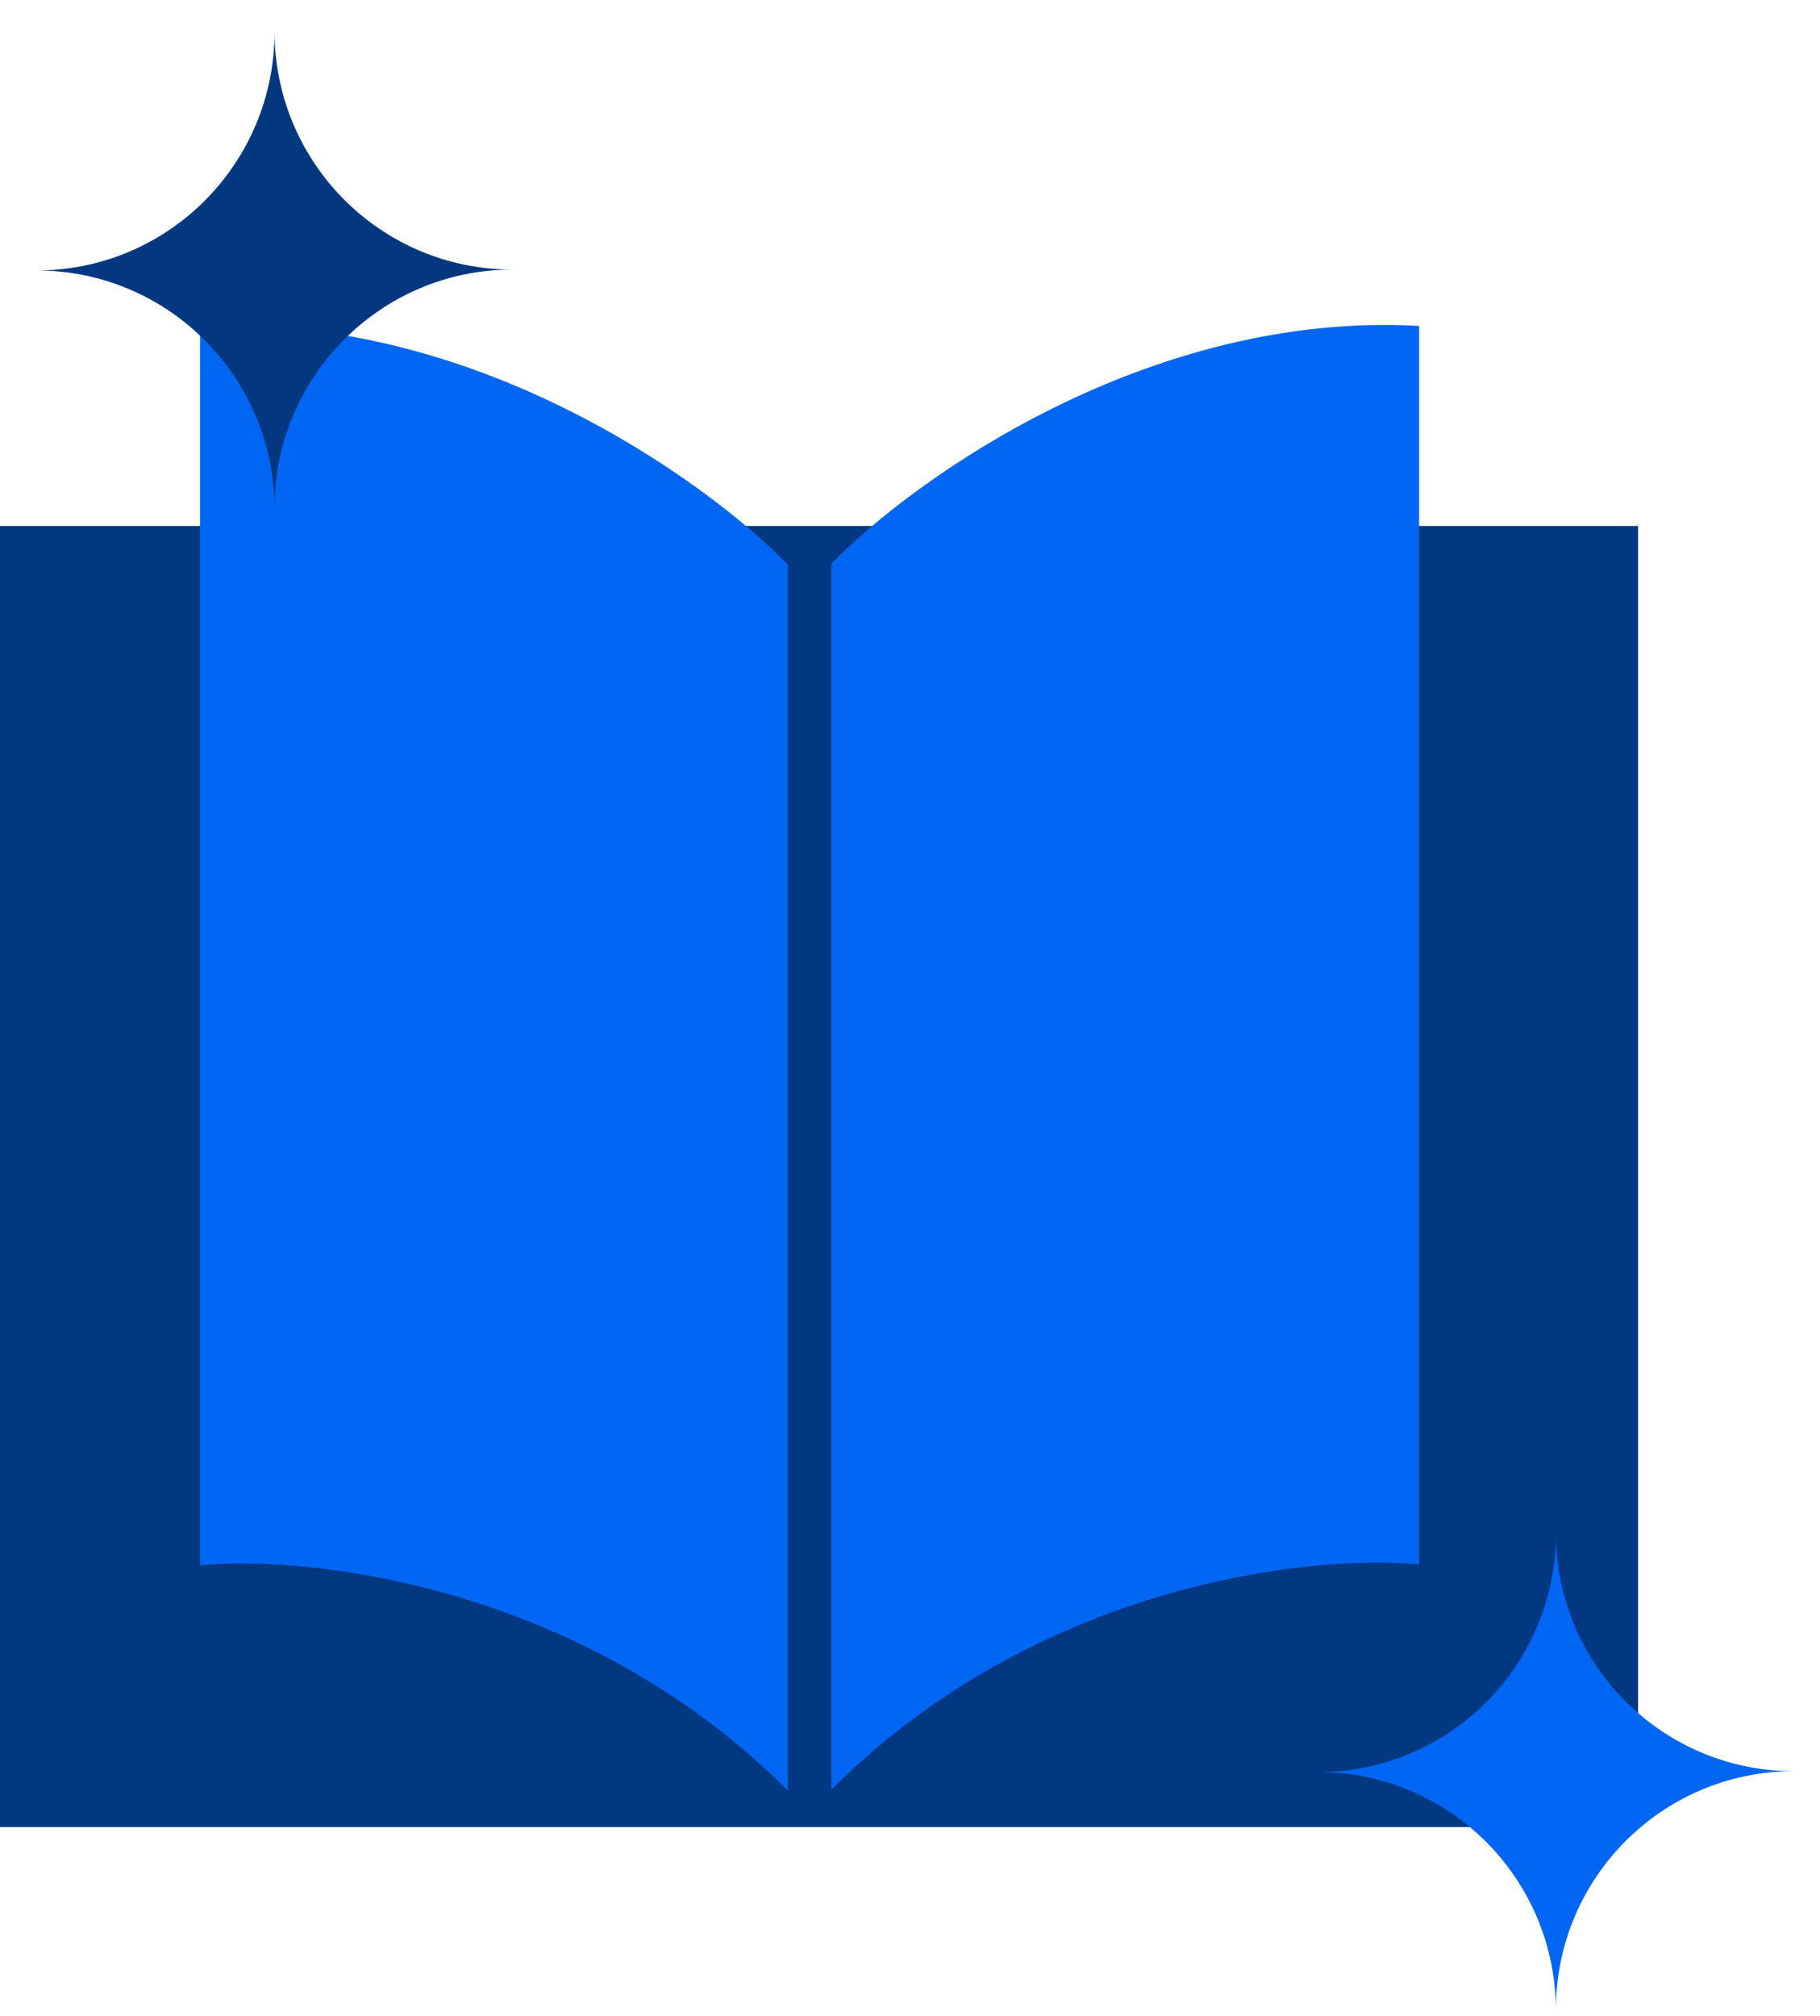
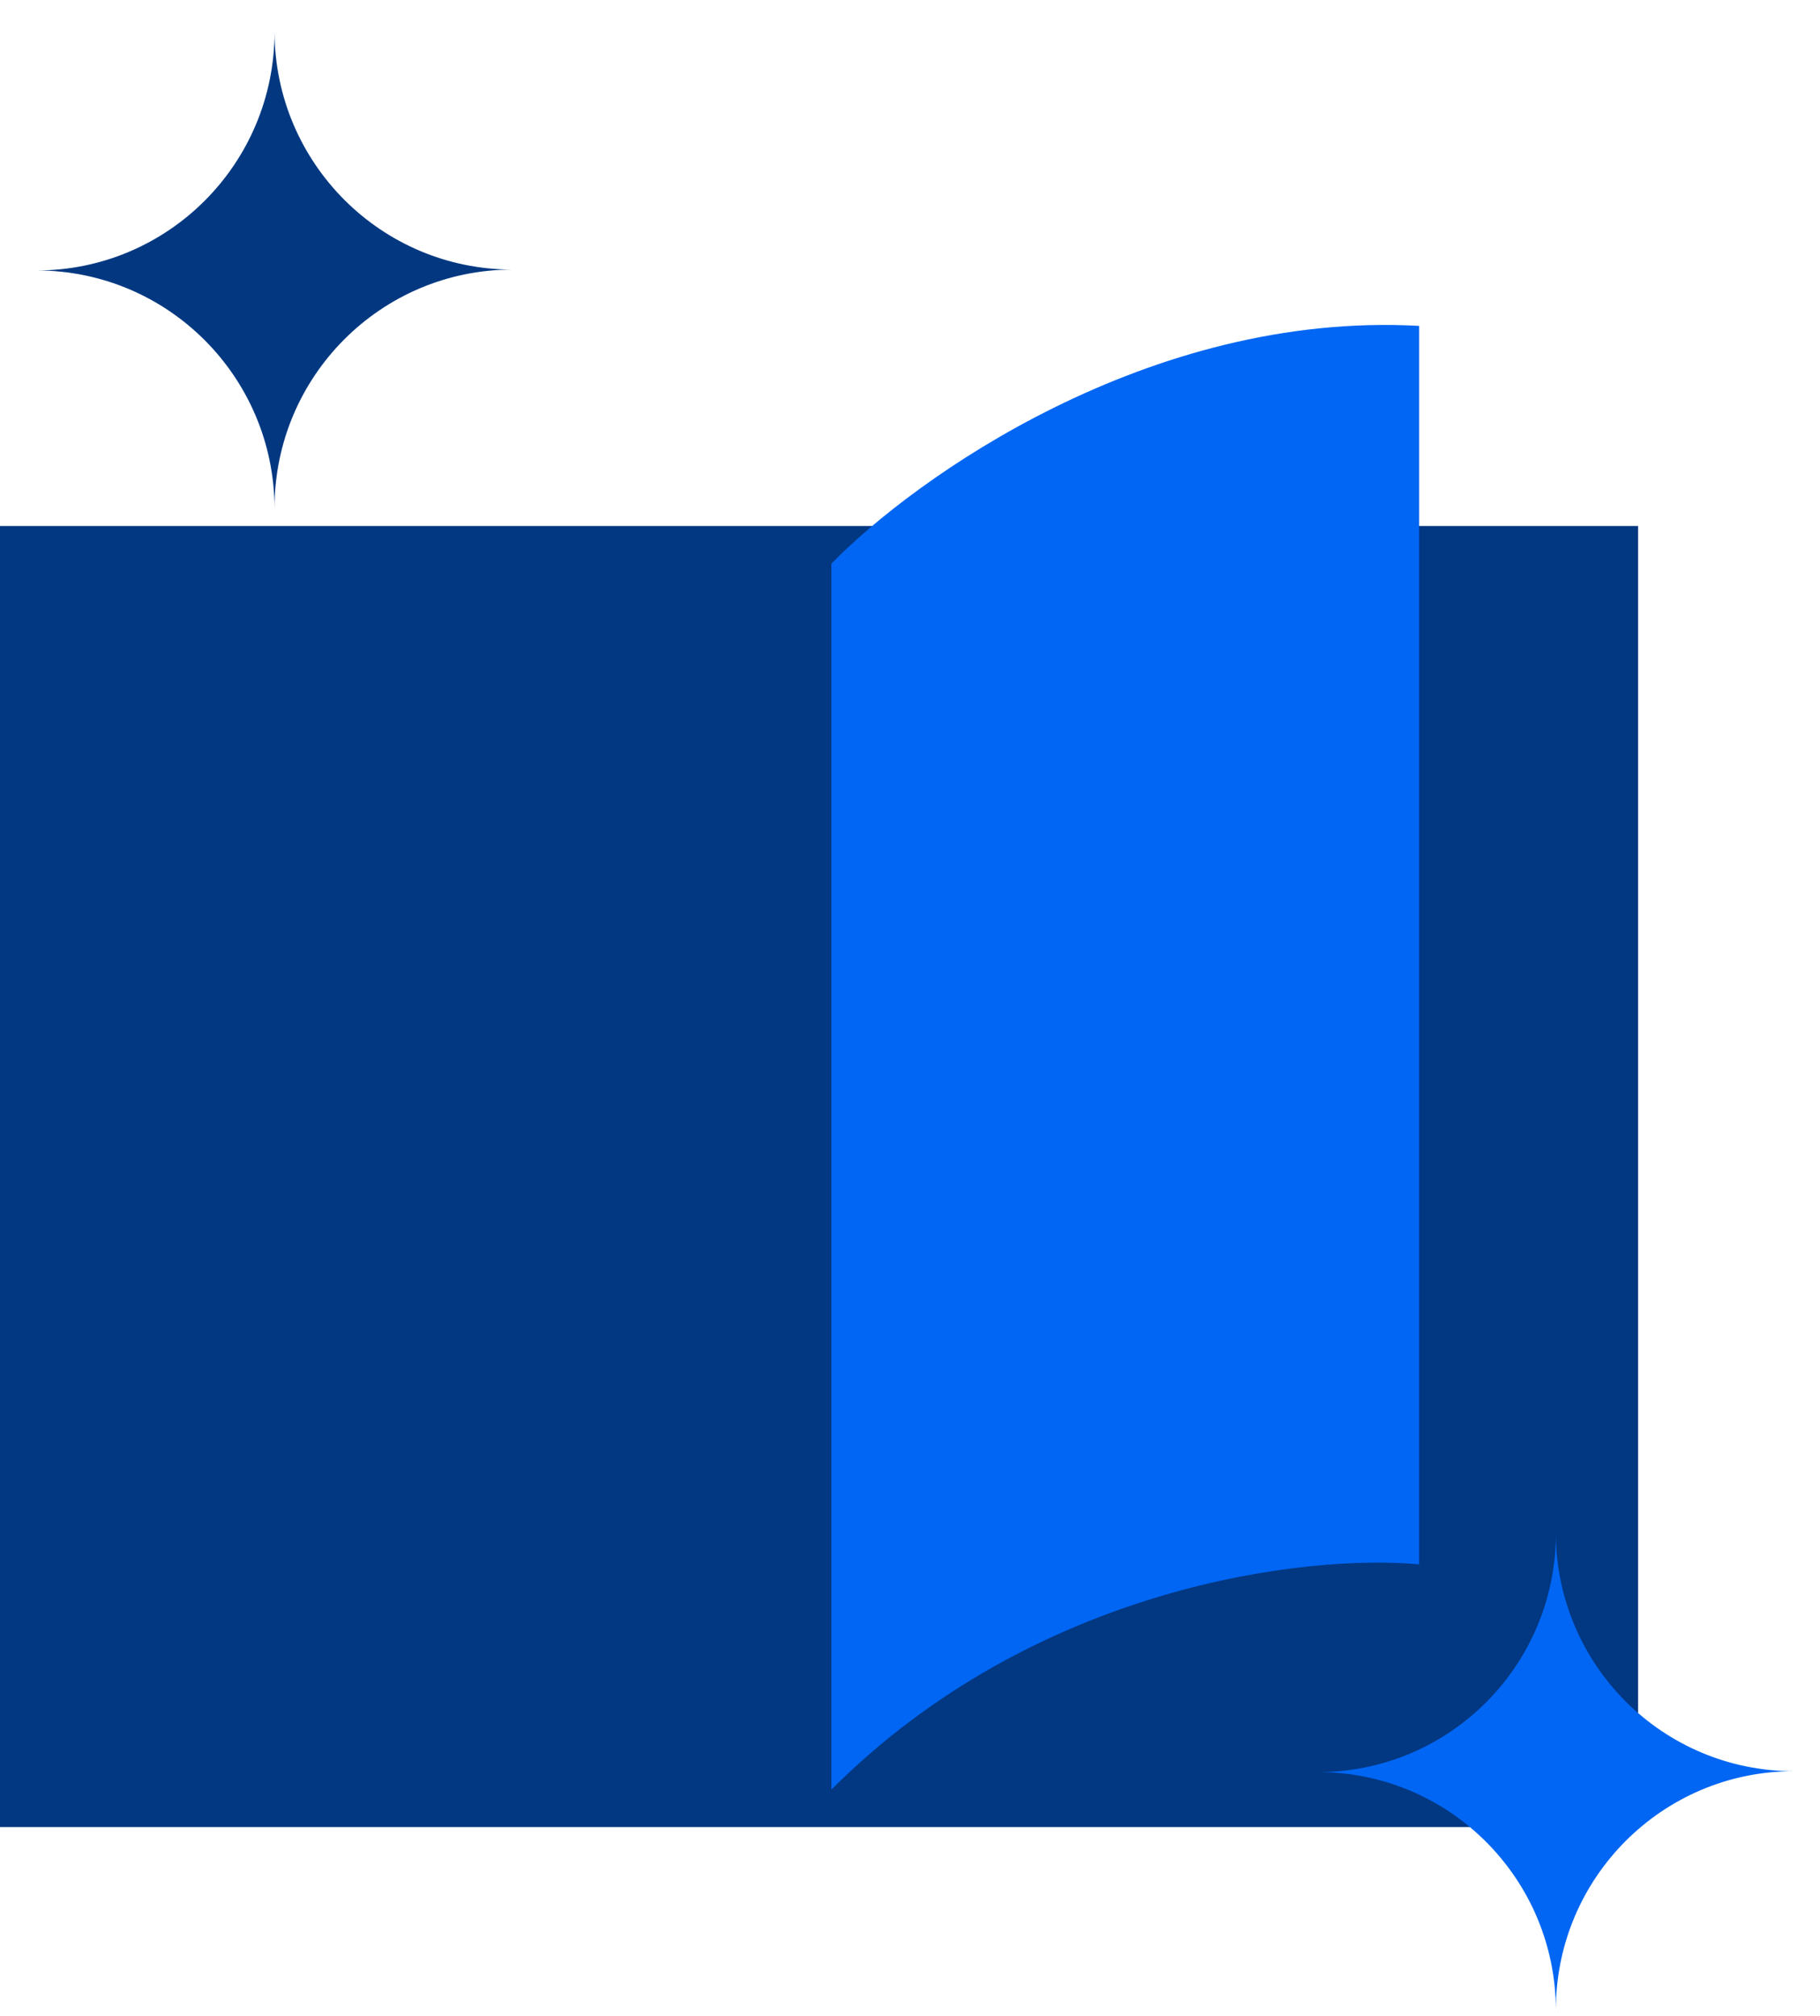
<svg xmlns="http://www.w3.org/2000/svg" width="56" height="62" viewBox="0 0 56 62" fill="none">
  <rect y="16.178" width="50.403" height="40.015" fill="#023781" />
  <path d="M43.666 10.023C35.355 9.562 28.147 14.704 25.582 17.334V55.039C31.892 48.729 40.267 47.793 43.666 48.114V10.023Z" fill="#0066F3" />
-   <path d="M6.155 10.051C14.465 9.589 21.673 14.732 24.238 17.361V55.067C17.928 48.757 9.553 47.821 6.155 48.141V10.051Z" fill="#0066F3" />
  <path fill-rule="evenodd" clip-rule="evenodd" d="M47.873 61.81C47.858 57.771 44.586 54.502 40.551 54.502C44.595 54.502 47.873 51.217 47.873 47.166C47.887 51.205 51.16 54.474 55.195 54.474C51.151 54.474 47.873 57.759 47.873 61.81Z" fill="#0066F3" />
  <path fill-rule="evenodd" clip-rule="evenodd" d="M8.447 15.626C8.432 11.588 5.16 8.318 1.125 8.318C5.169 8.318 8.447 5.034 8.447 0.982C8.462 5.021 11.734 8.291 15.769 8.291C11.725 8.291 8.447 11.575 8.447 15.626Z" fill="#033881" />
</svg>